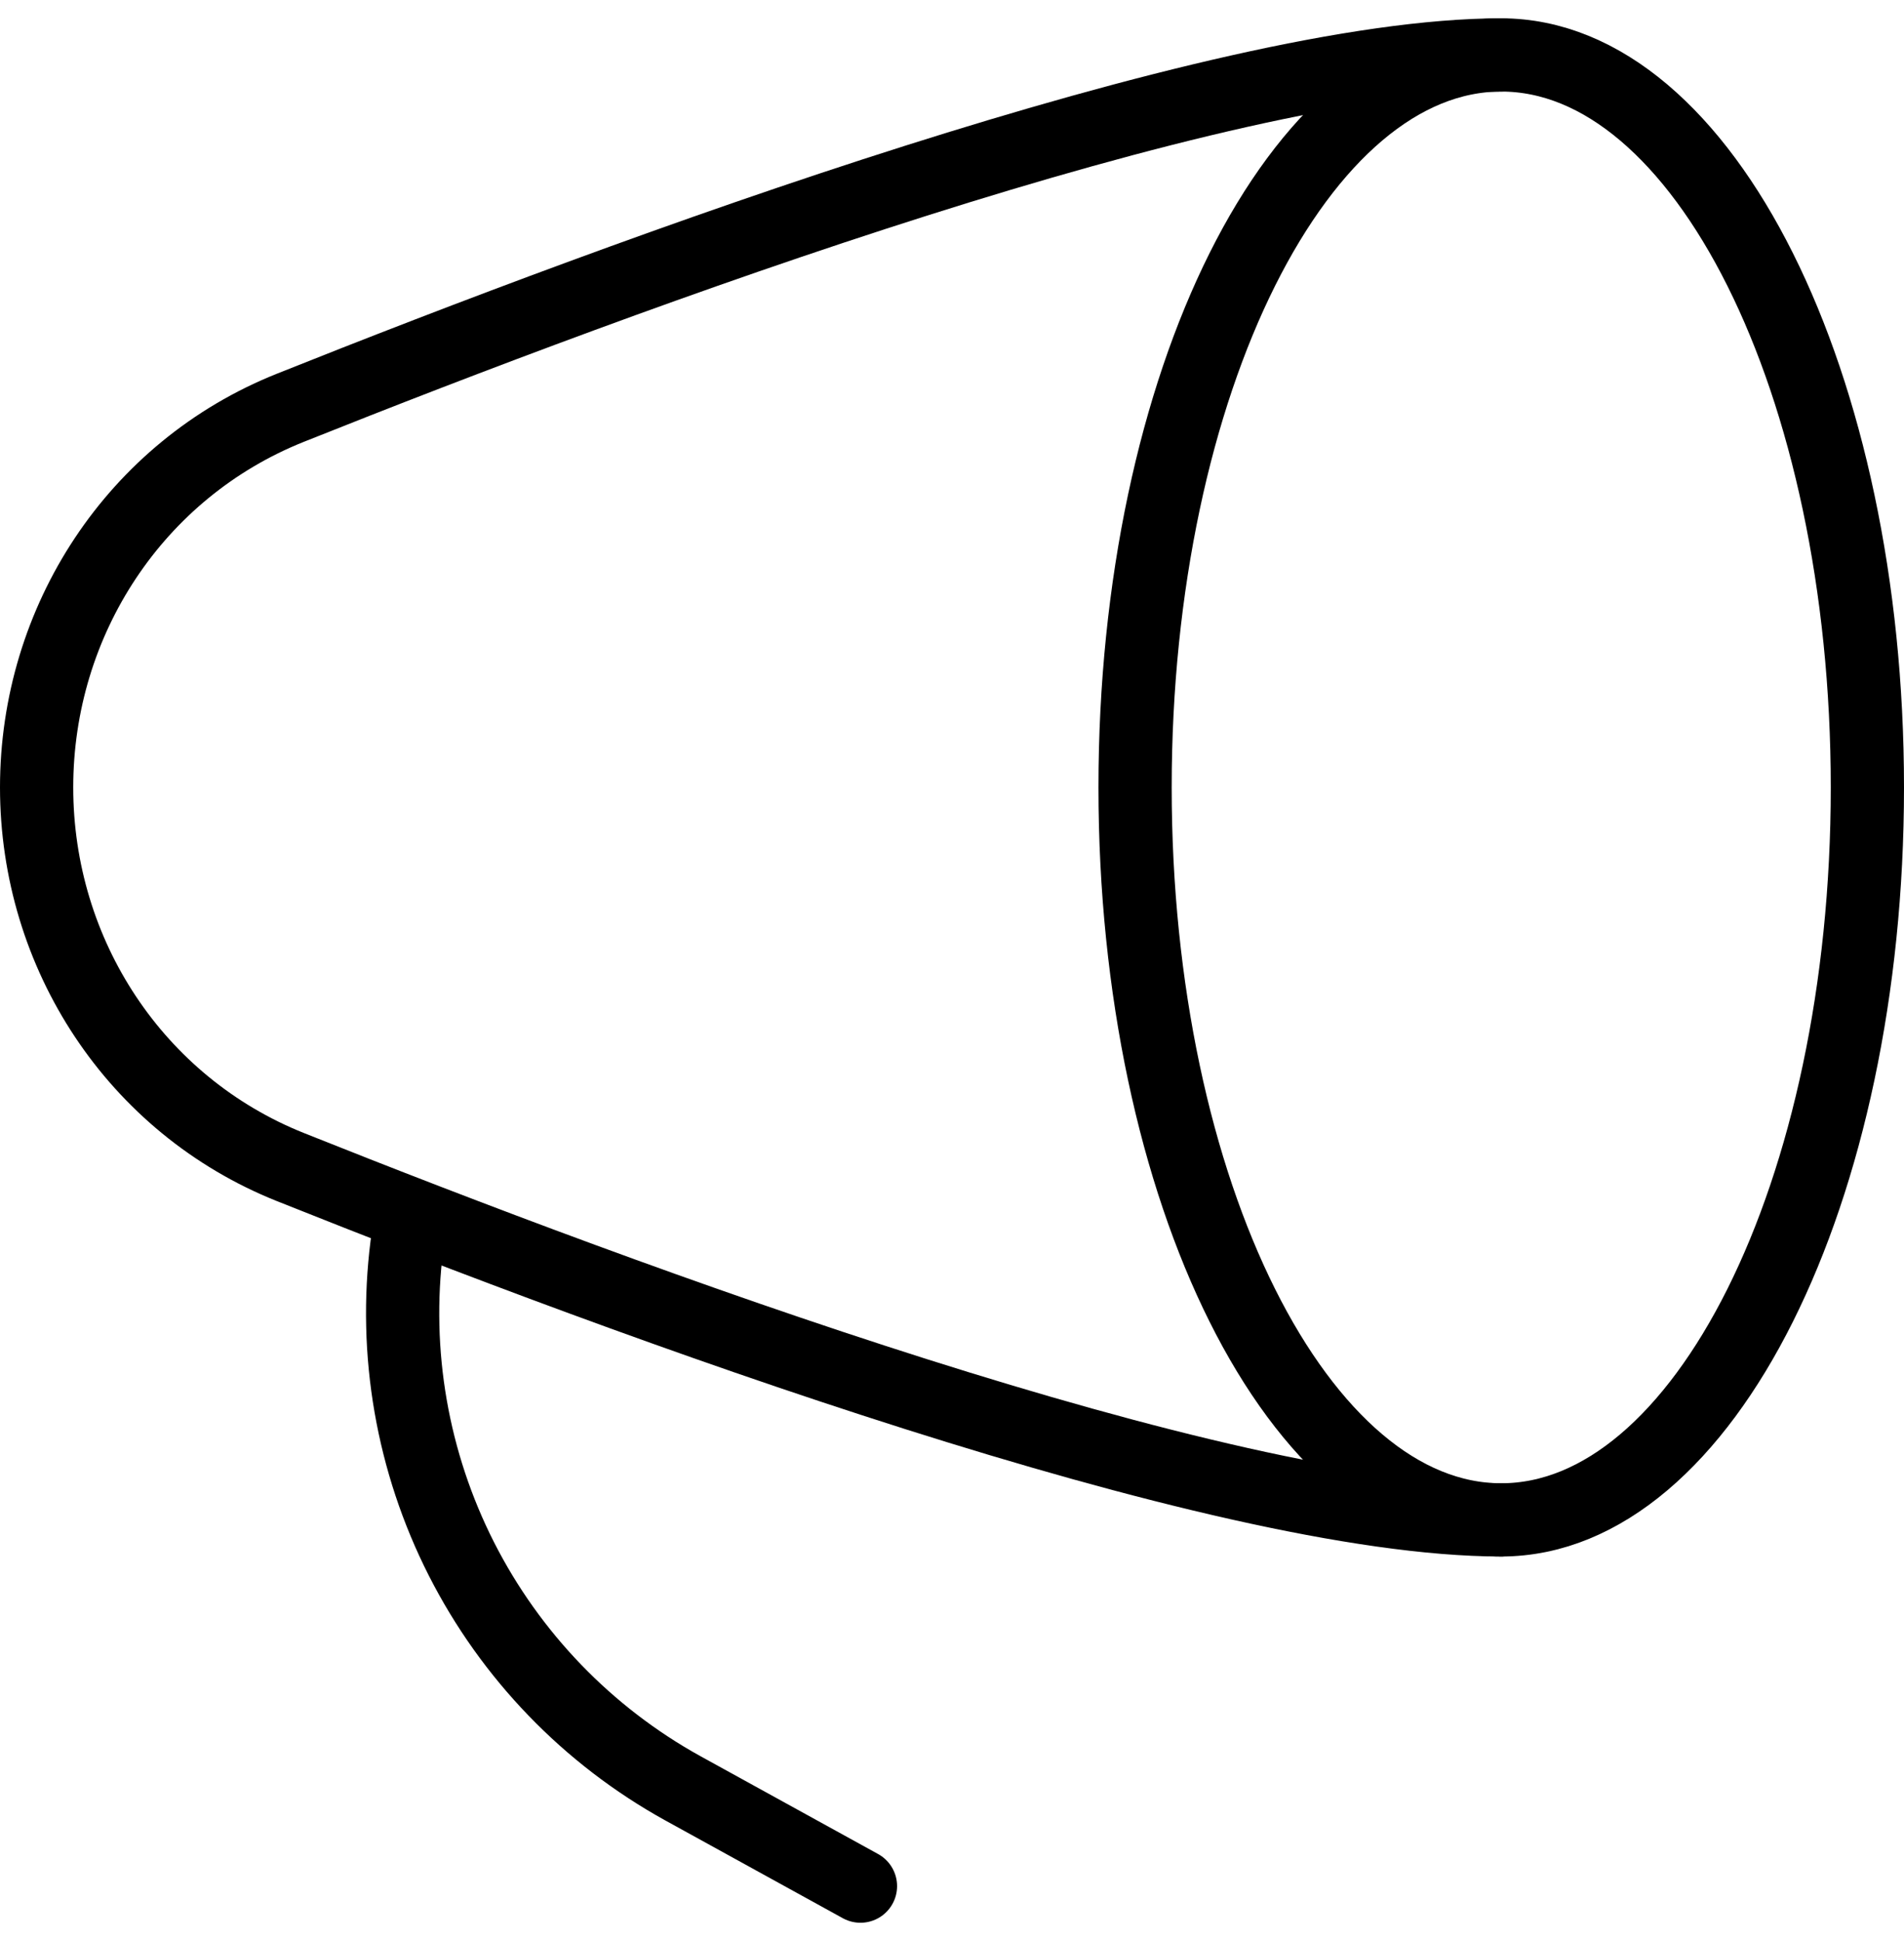
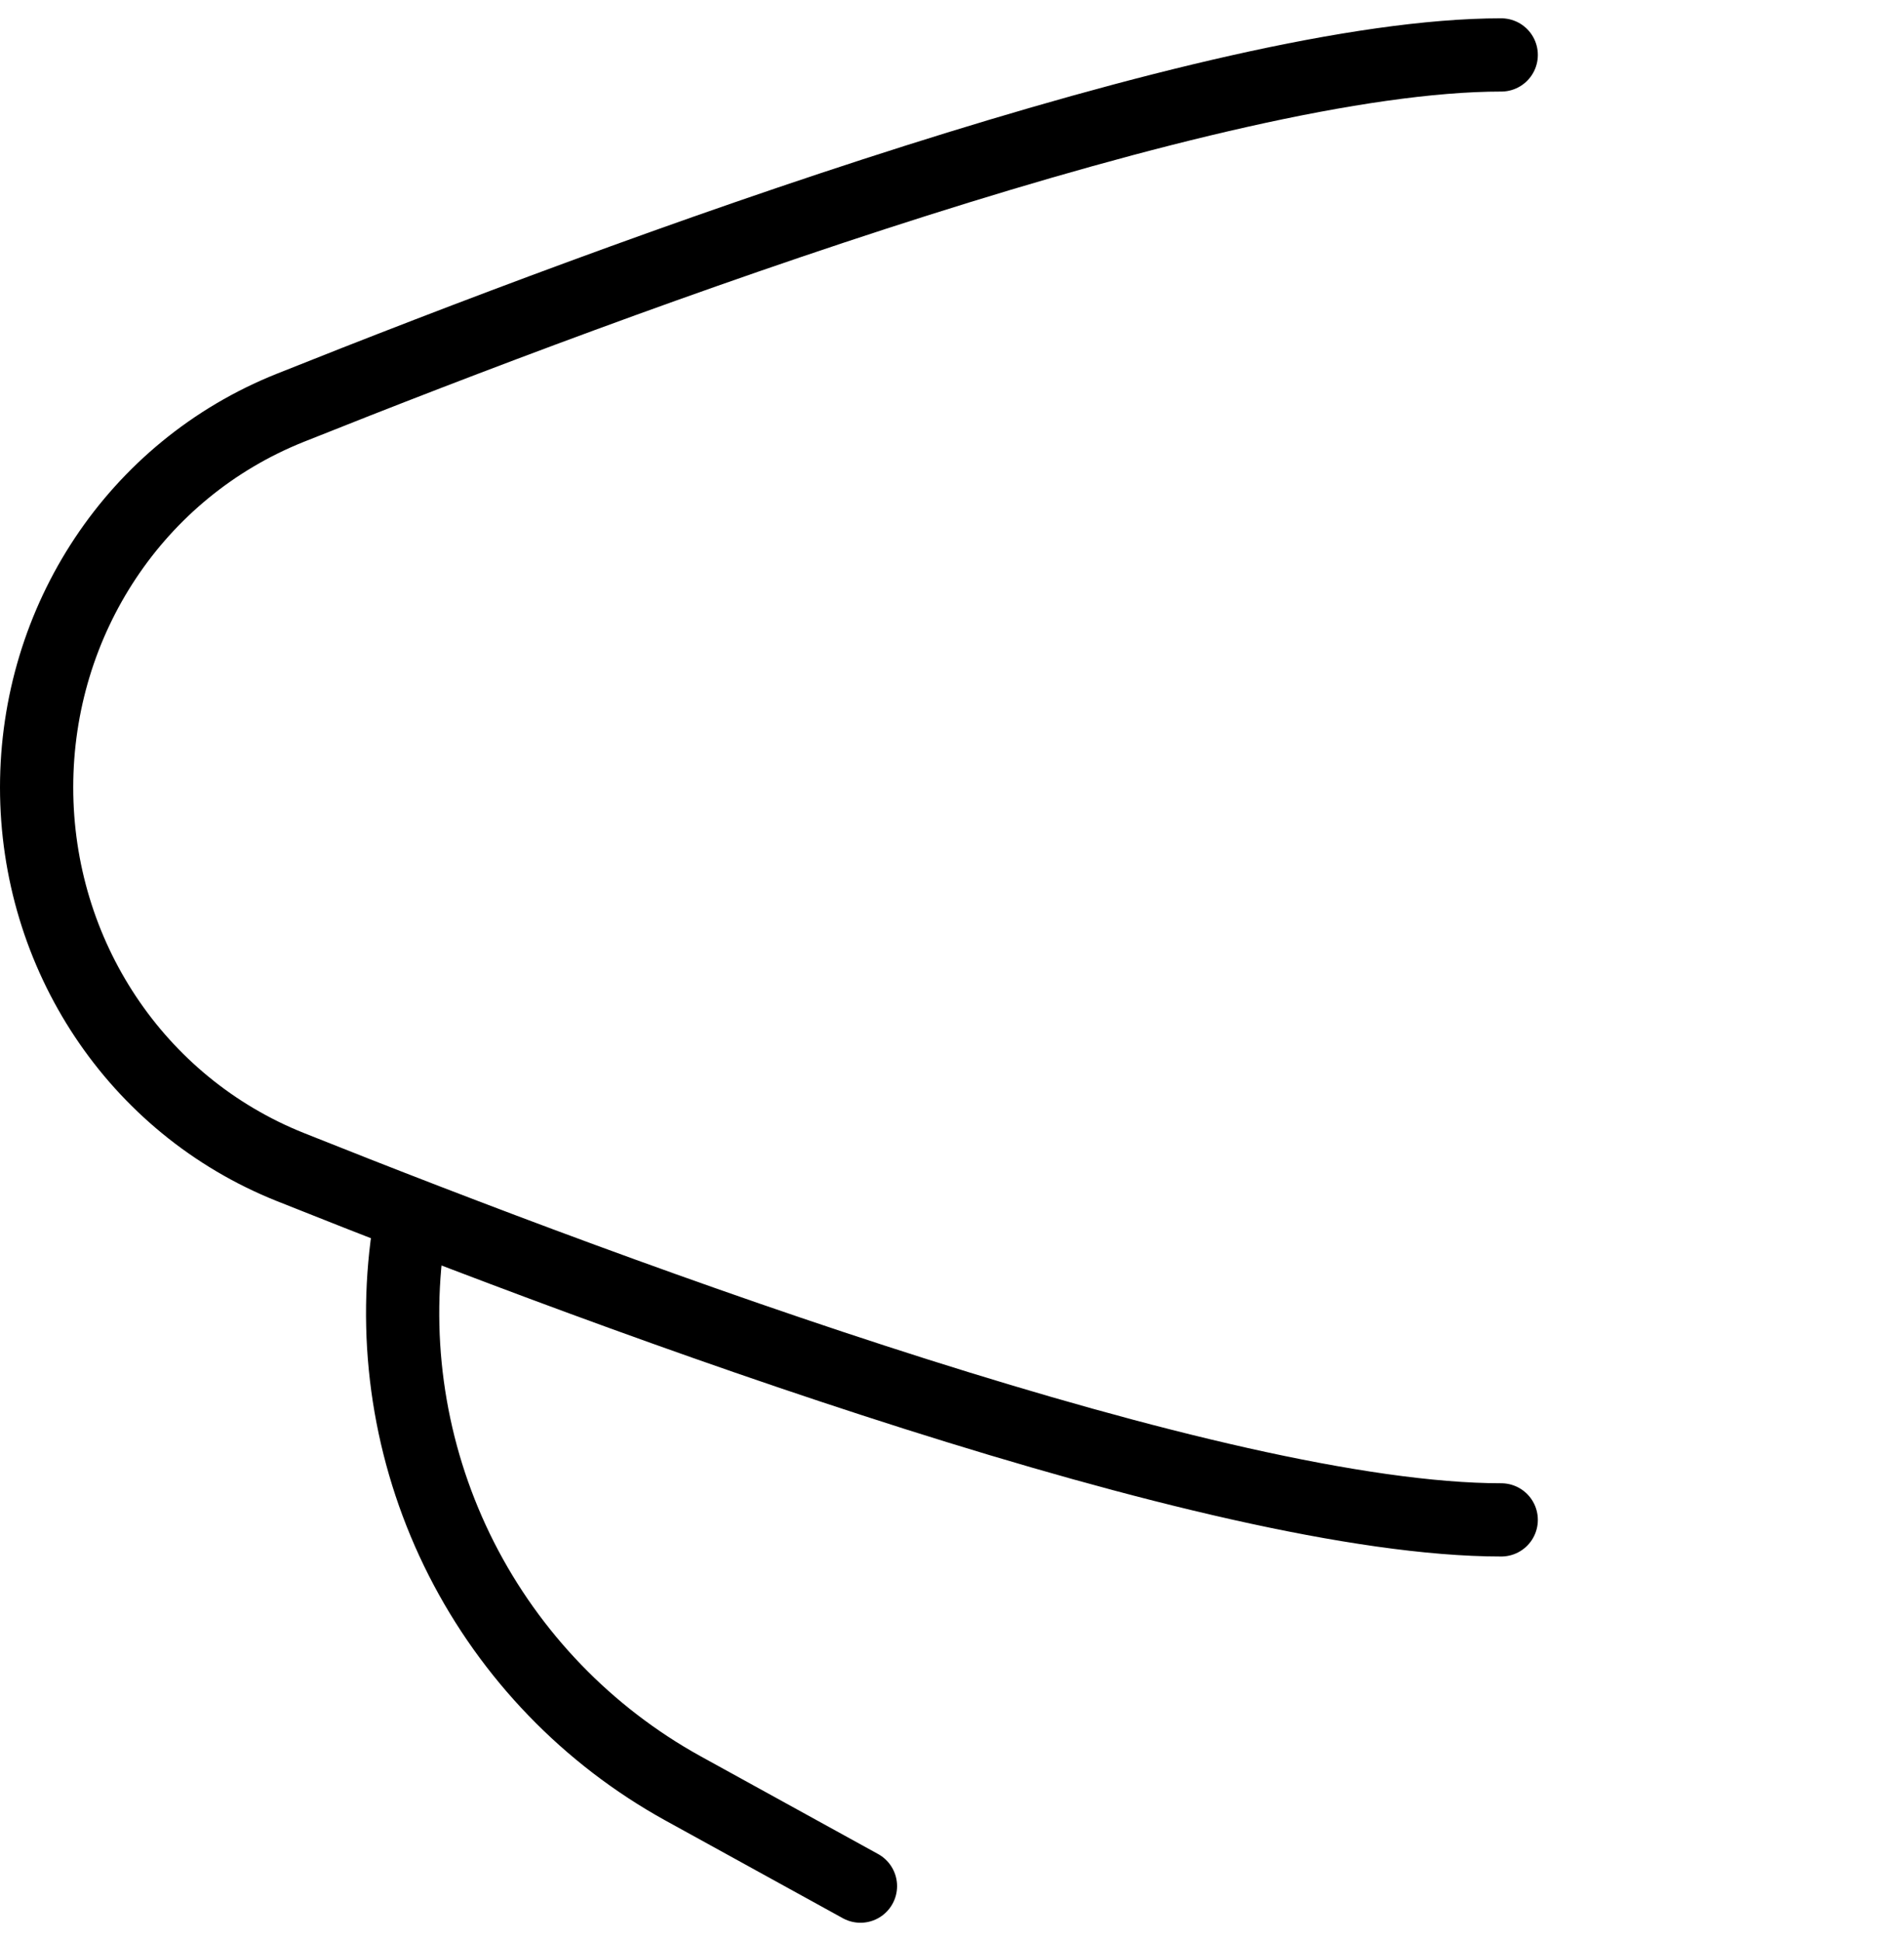
<svg xmlns="http://www.w3.org/2000/svg" width="52" height="53" viewBox="0 0 52 53" fill="none">
-   <path d="M41 41.5C46.523 41.5 51 32.546 51 21.5C51 10.454 46.523 1.5 41 1.5C35.477 1.5 31 10.454 31 21.5C31 32.546 35.477 41.5 41 41.5Z" stroke="black" stroke-width="2" stroke-linecap="round" stroke-linejoin="round" />
  <path d="M41 1.5C33.242 1.5 17.163 7.445 7.928 11.135C3.697 12.825 1 16.945 1 21.5C1 26.055 3.7 30.175 7.928 31.865C17.163 35.555 33.242 41.5 41 41.5M23.5 51.5L18.642 48.825C16.049 47.39 13.946 45.21 12.603 42.568C11.261 39.925 10.742 36.941 11.113 34" stroke="black" stroke-width="2" stroke-linecap="round" stroke-linejoin="round" />
</svg>